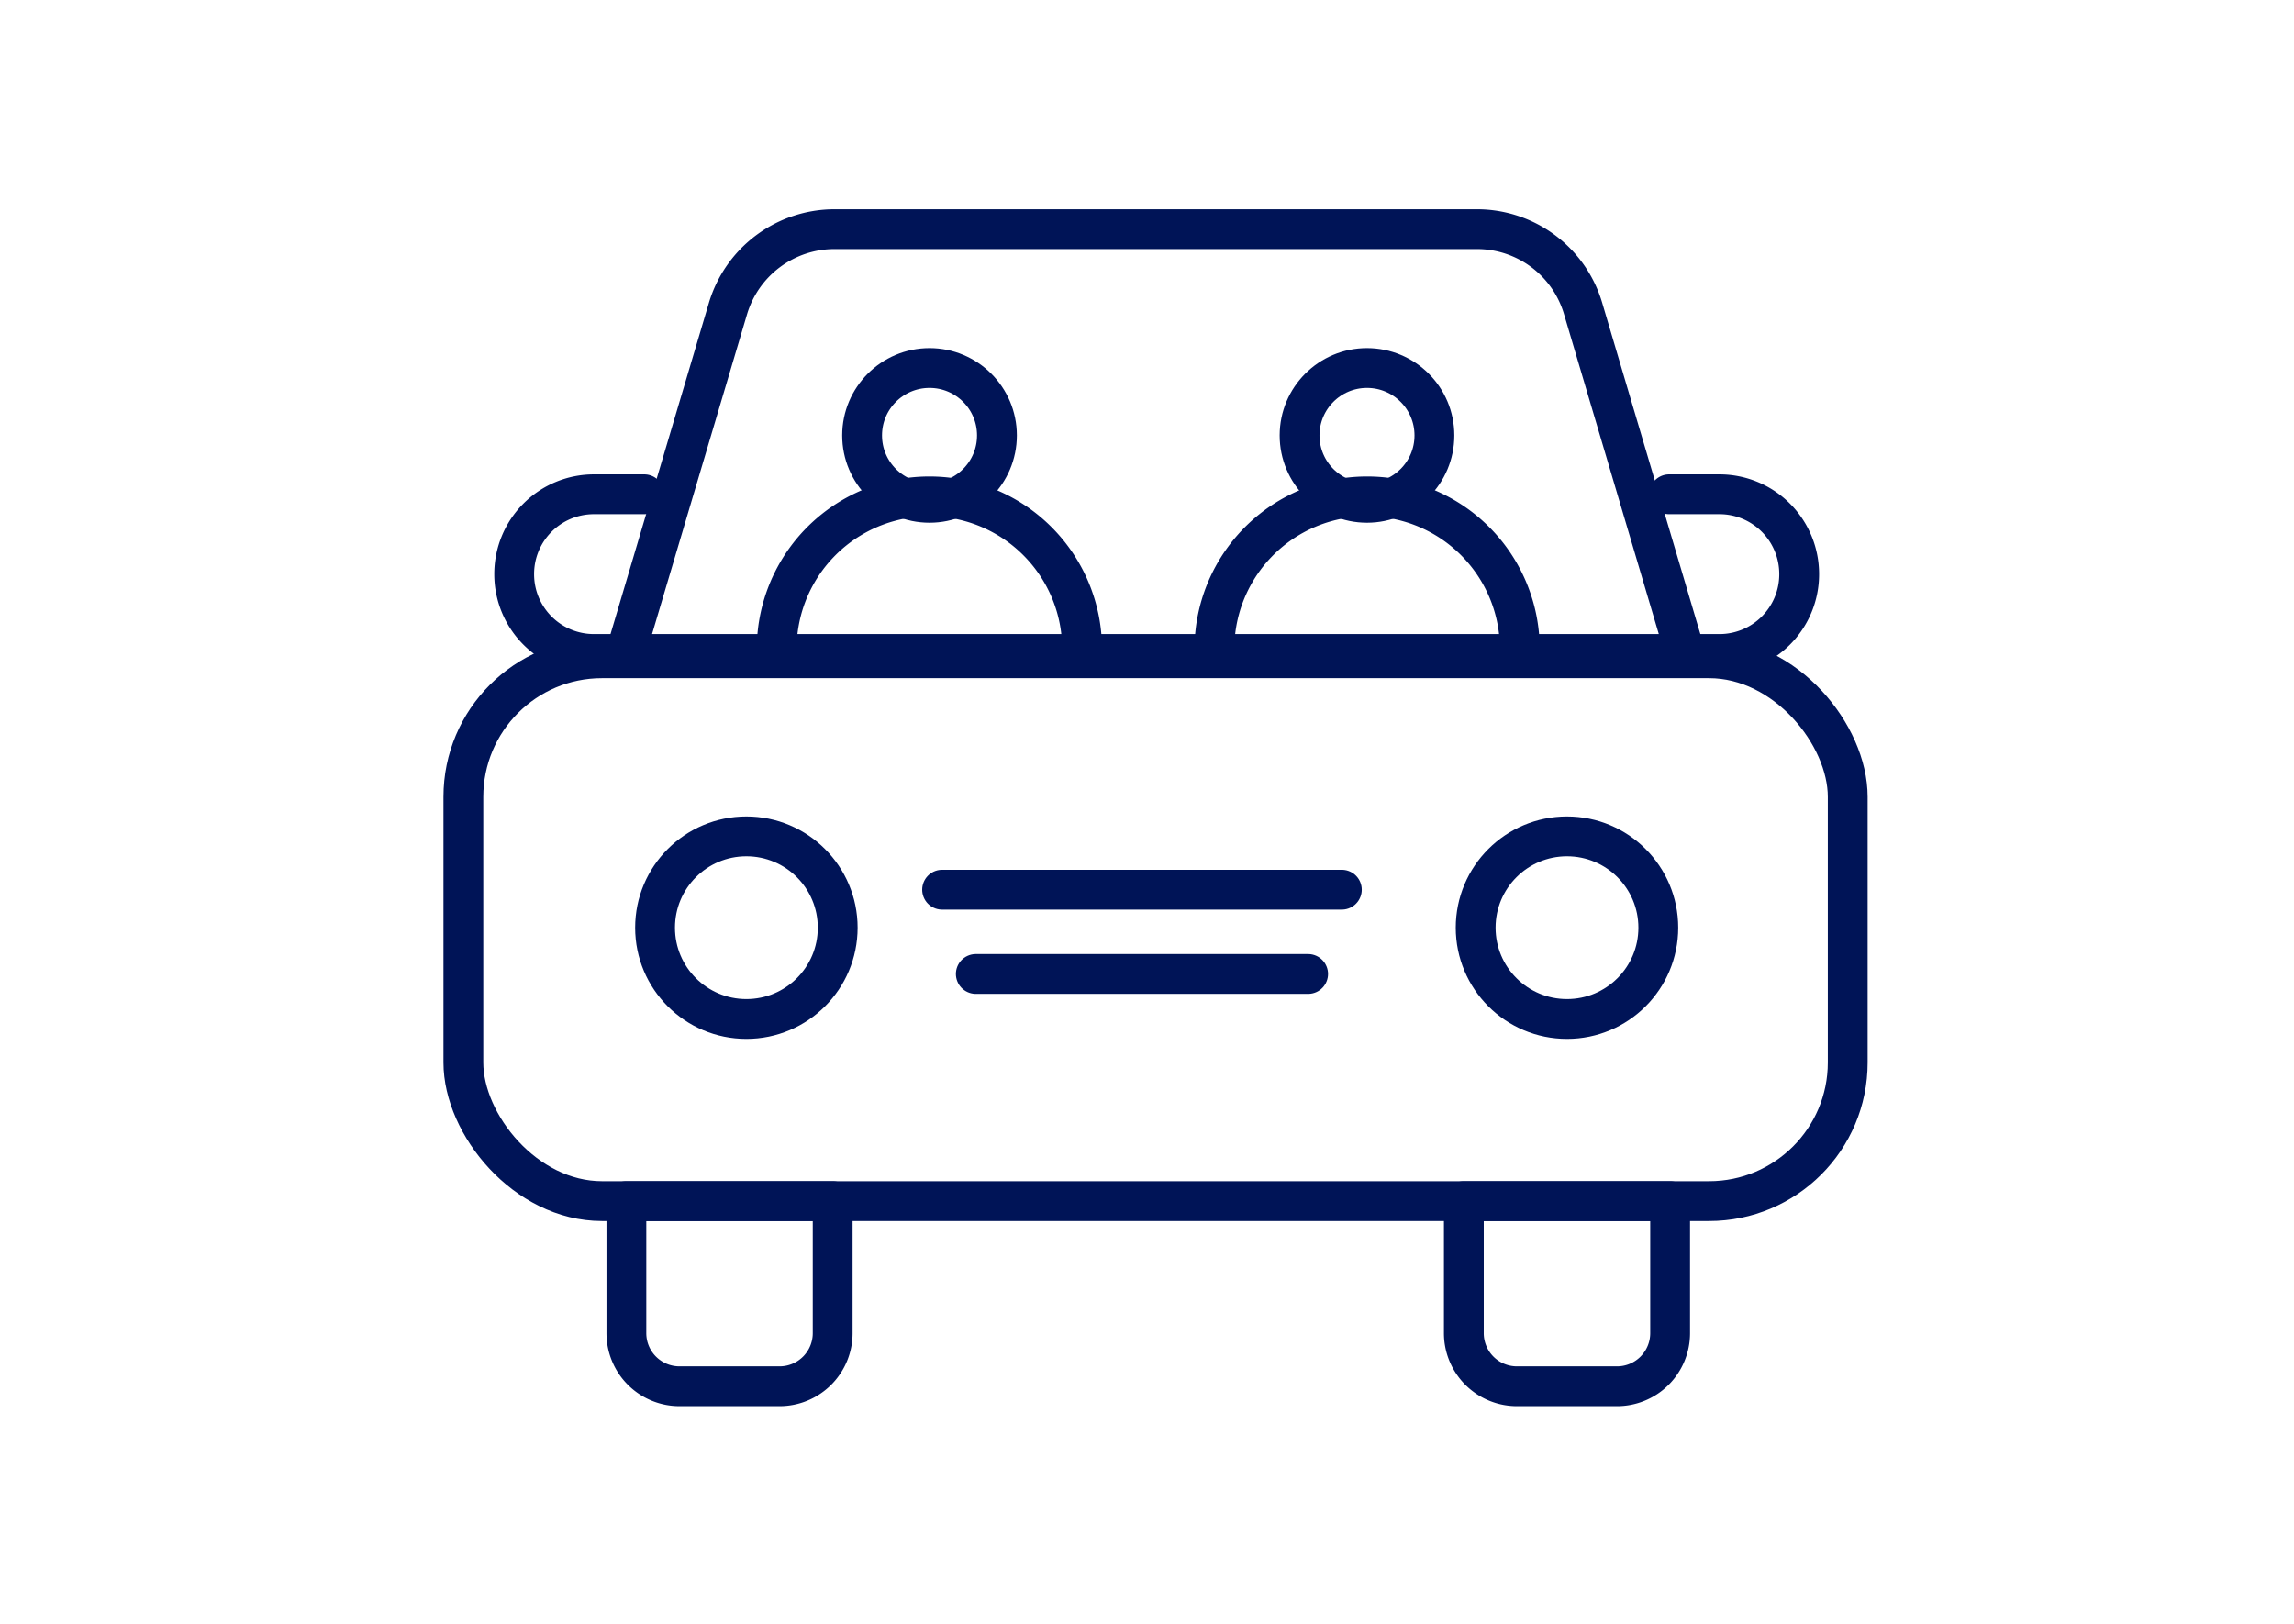
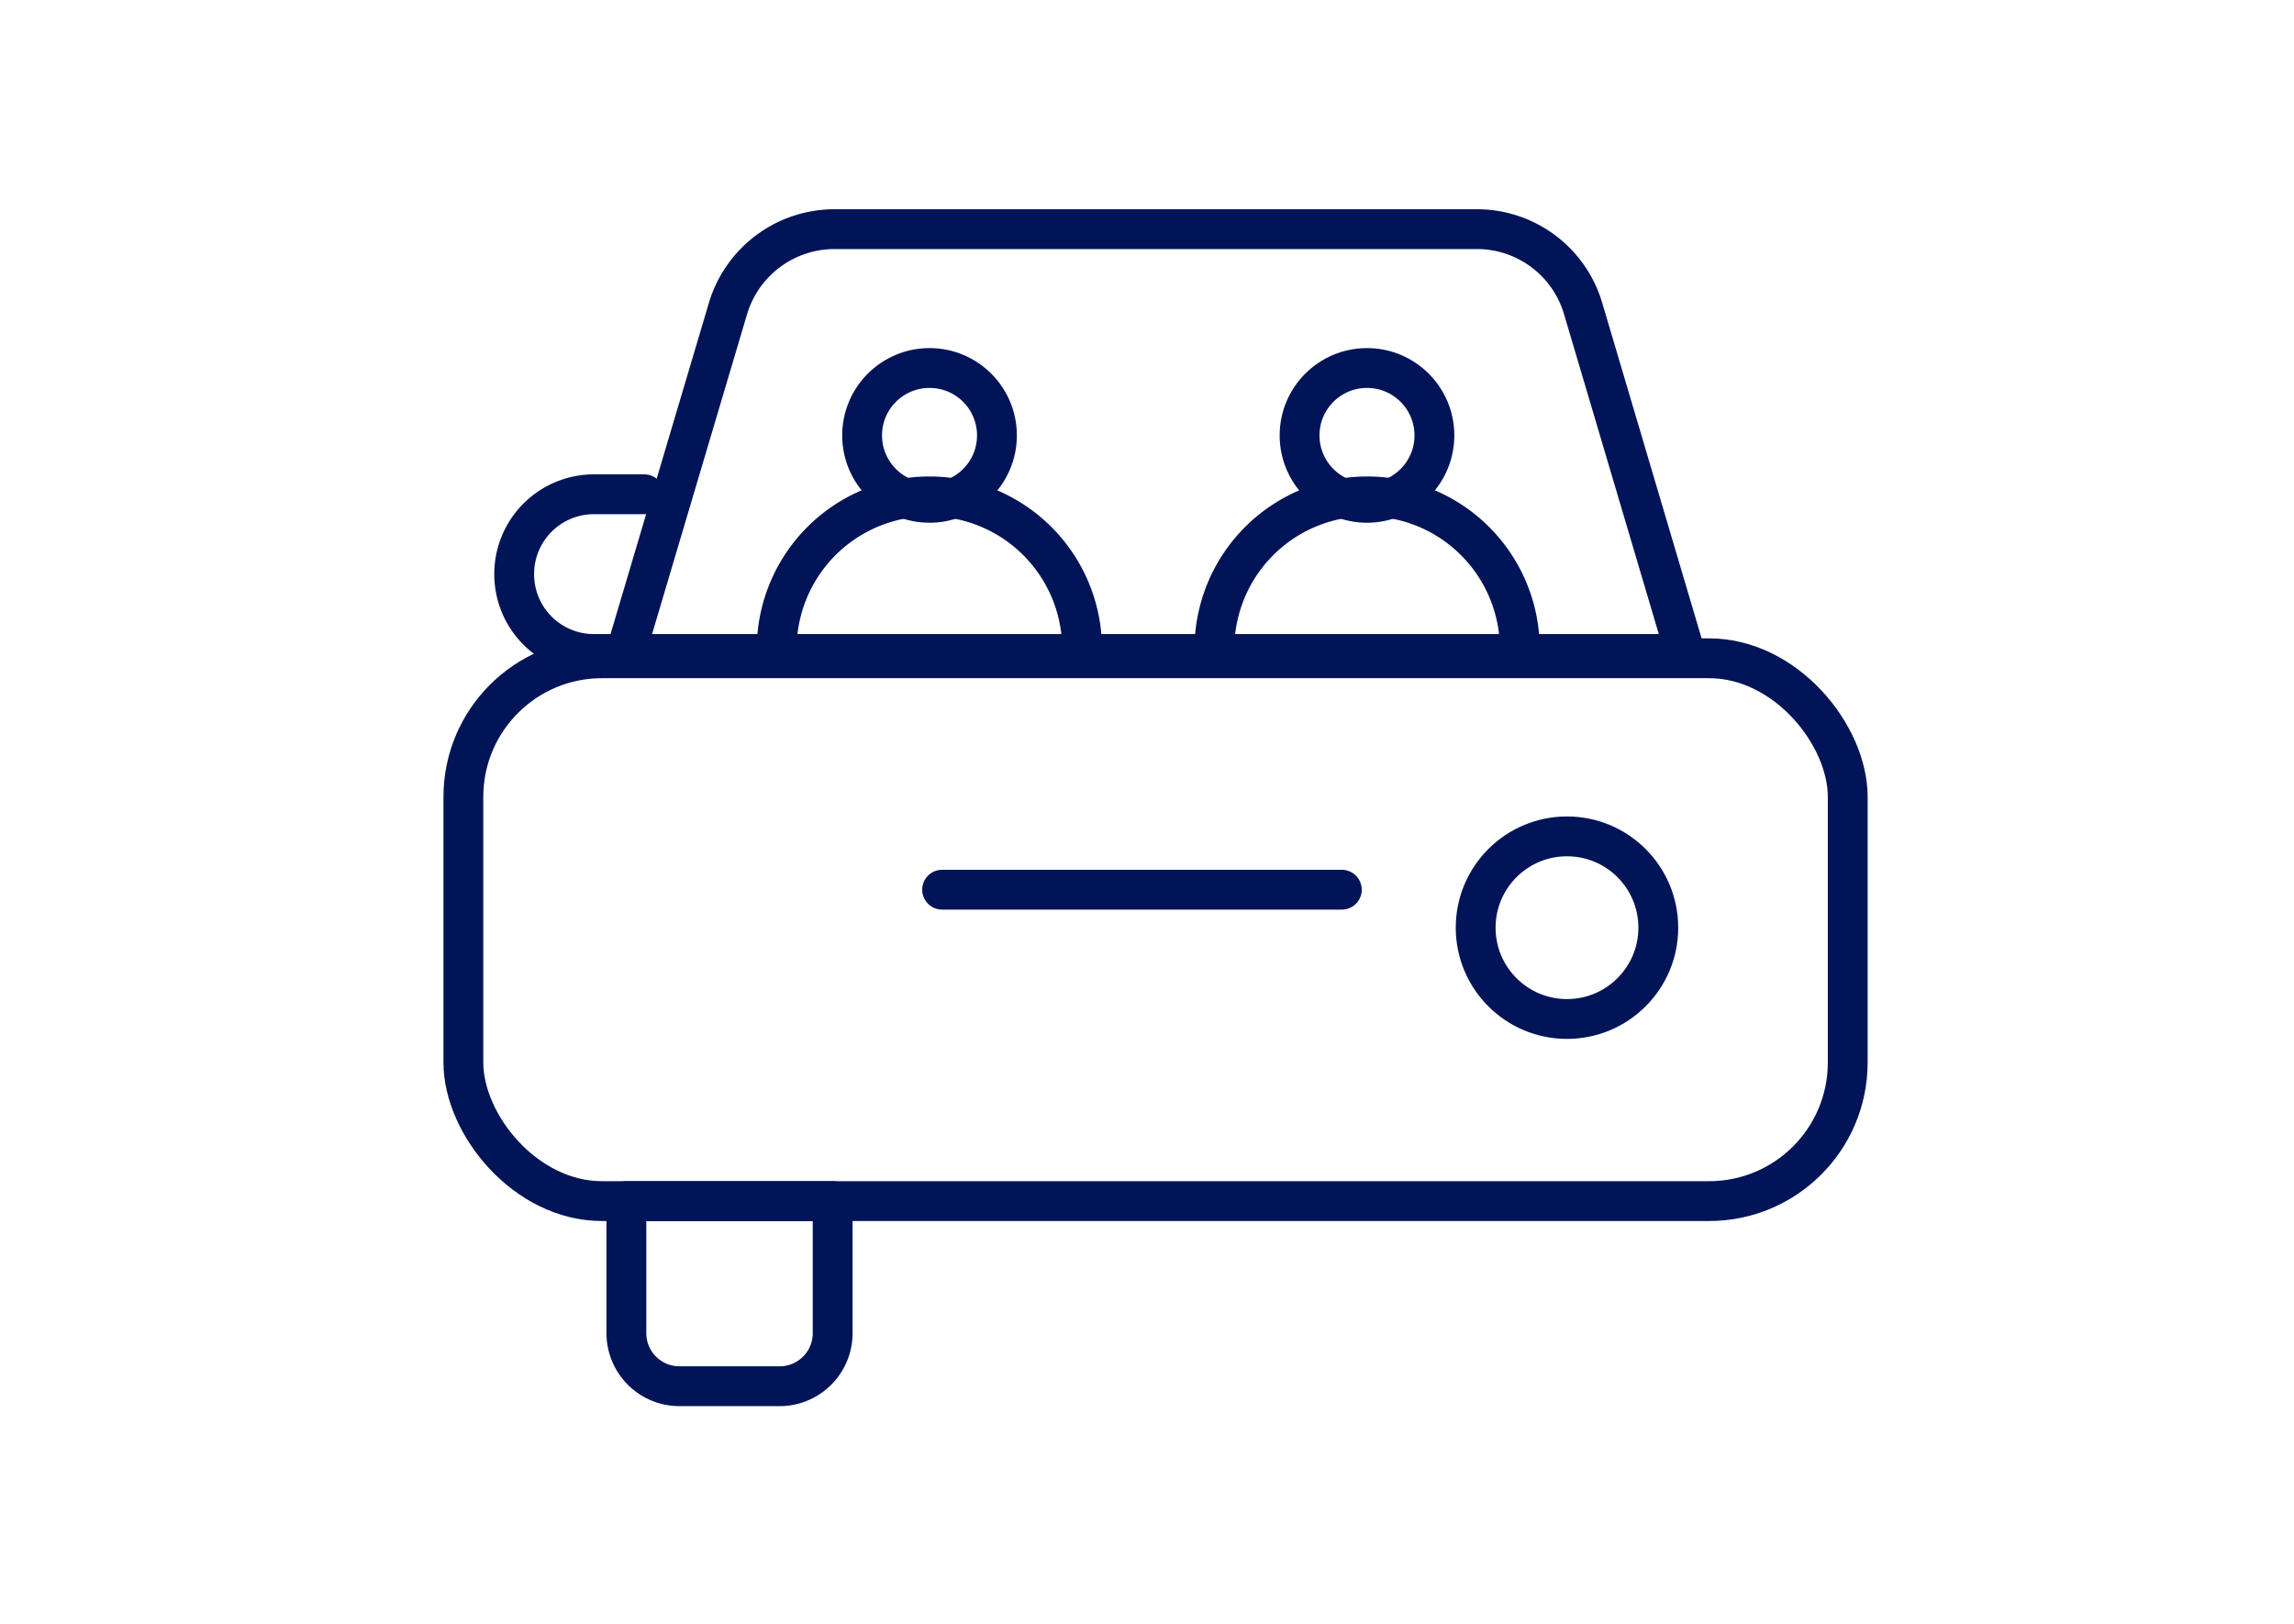
<svg xmlns="http://www.w3.org/2000/svg" id="Calque_1" data-name="Calque 1" viewBox="0 0 91.19 64.58">
  <rect x="18.42" y="26.17" width="55.03" height="21.58" rx="5.51" style="fill:none;stroke:#001457;stroke-linecap:round;stroke-linejoin:round;stroke-width:1.583px" />
  <path d="M58.71,9.11H33.17a4.42,4.42,0,0,0-4.23,3.15L24.86,26H67L62.93,12.26A4.4,4.4,0,0,0,58.71,9.11Z" style="fill:none;stroke:#001457;stroke-linecap:round;stroke-linejoin:round;stroke-width:1.583px" />
  <path d="M25.61,19.65h-2a3.17,3.17,0,0,0-3.17,3.18h0A3.17,3.17,0,0,0,23.62,26h2" style="fill:none;stroke:#001457;stroke-linecap:round;stroke-linejoin:round;stroke-width:1.583px" />
-   <path d="M66.35,26h2a3.17,3.17,0,0,0,3.17-3.17h0a3.17,3.17,0,0,0-3.17-3.18h-2" style="fill:none;stroke:#001457;stroke-linecap:round;stroke-linejoin:round;stroke-width:1.583px" />
-   <circle cx="29.67" cy="36.88" r="3.63" style="fill:none;stroke:#001457;stroke-linecap:round;stroke-linejoin:round;stroke-width:1.583px" />
  <circle cx="62.29" cy="36.88" r="3.63" style="fill:none;stroke:#001457;stroke-linecap:round;stroke-linejoin:round;stroke-width:1.583px" />
  <line x1="37.45" y1="35.37" x2="53.34" y2="35.37" style="fill:none;stroke:#001457;stroke-linecap:round;stroke-linejoin:round;stroke-width:1.583px" />
-   <line x1="38.79" y1="38.72" x2="52" y2="38.72" style="fill:none;stroke:#001457;stroke-linecap:round;stroke-linejoin:round;stroke-width:1.583px" />
  <path d="M24.9,47.75h8.2a0,0,0,0,1,0,0V53A2.11,2.11,0,0,1,31,55.11H27A2.11,2.11,0,0,1,24.9,53V47.75A0,0,0,0,1,24.9,47.75Z" style="fill:none;stroke:#001457;stroke-linecap:round;stroke-linejoin:round;stroke-width:1.583px" />
-   <path d="M58.19,47.75h8.2a0,0,0,0,1,0,0V53a2.11,2.11,0,0,1-2.11,2.11h-4A2.11,2.11,0,0,1,58.19,53V47.75A0,0,0,0,1,58.19,47.75Z" style="fill:none;stroke:#001457;stroke-linecap:round;stroke-linejoin:round;stroke-width:1.583px" />
  <circle cx="36.95" cy="17.31" r="2.68" style="fill:none;stroke:#001457;stroke-linecap:round;stroke-linejoin:round;stroke-width:1.583px" />
  <path d="M30.88,26.05a6.07,6.07,0,1,1,12.13,0" style="fill:none;stroke:#001457;stroke-linecap:round;stroke-linejoin:round;stroke-width:1.583px" />
  <circle cx="54.34" cy="17.31" r="2.68" style="fill:none;stroke:#001457;stroke-linecap:round;stroke-linejoin:round;stroke-width:1.583px" />
  <path d="M48.28,26.05a6.07,6.07,0,1,1,12.13,0" style="fill:none;stroke:#001457;stroke-linecap:round;stroke-linejoin:round;stroke-width:1.583px" />
</svg>